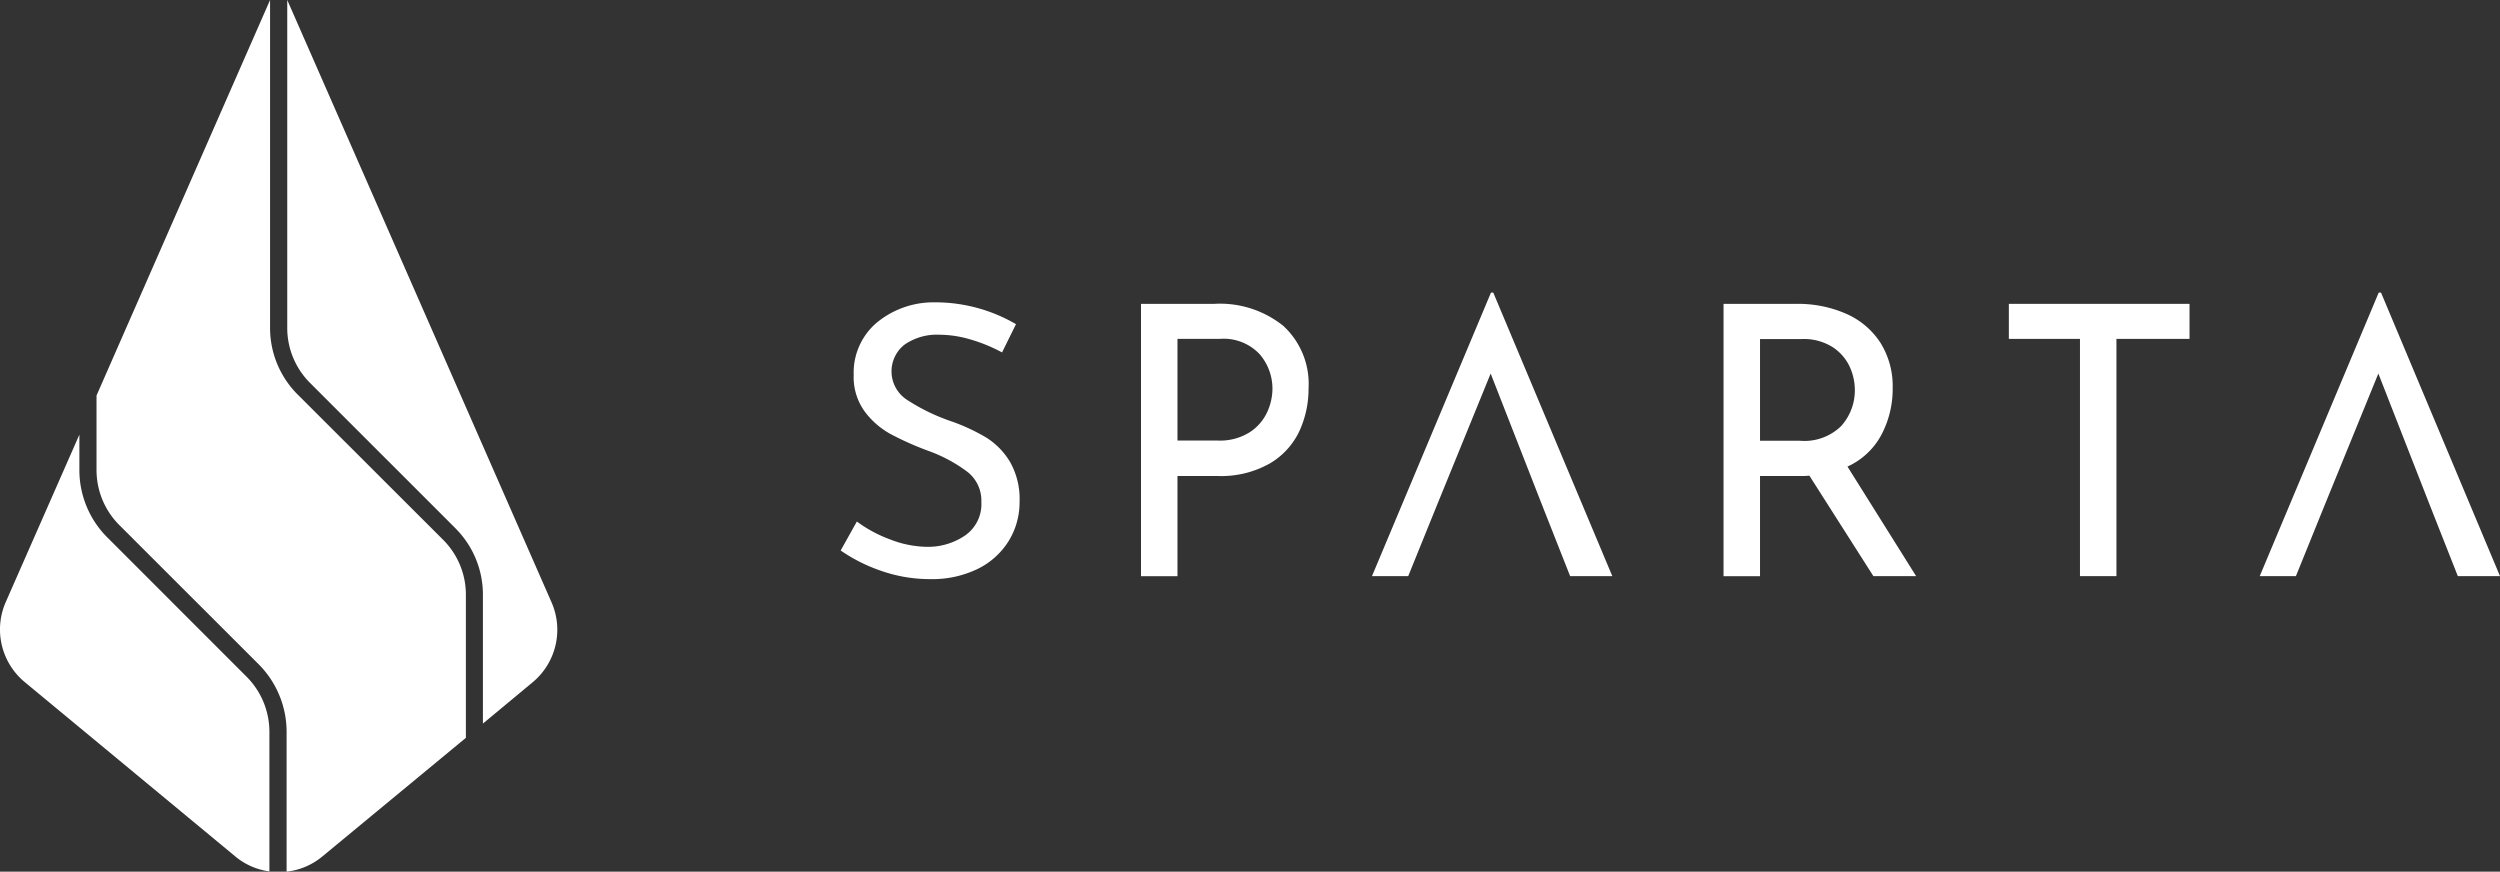
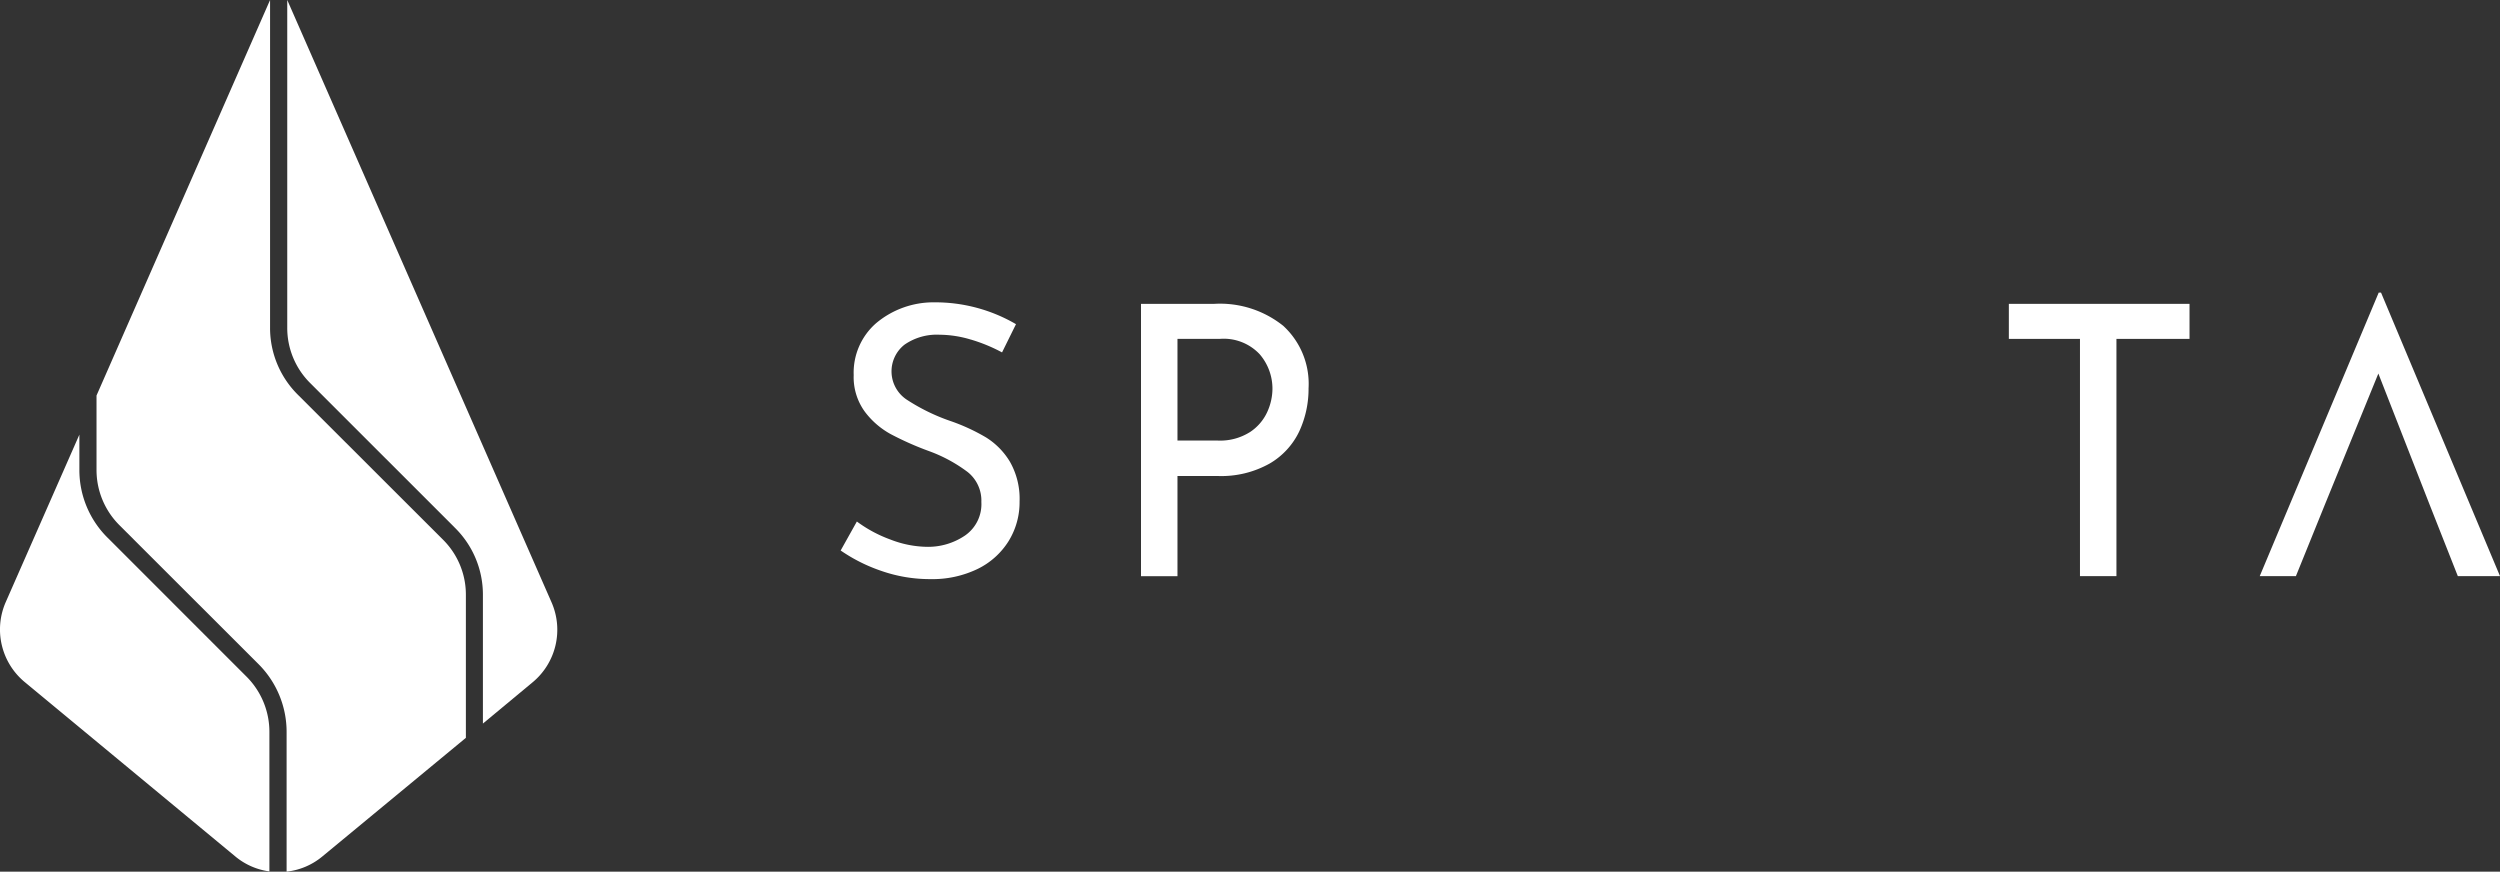
<svg xmlns="http://www.w3.org/2000/svg" width="116.527" height="40.628" viewBox="0 0 116.527 40.628">
  <rect x="0" y="0" width="116.527" height="40.628" fill="#333333" stroke="none" />
  <g id="sparta-logo-white" transform="translate(-184 -252.166)">
    <path id="Path_407" data-name="Path 407" d="M32.061,11.084a5.15,5.15,0,0,0-1.457-.228,2.639,2.639,0,0,0-1.642.464,1.581,1.581,0,0,0,.106,2.563,9.187,9.187,0,0,0,2.028.992,9.083,9.083,0,0,1,1.659.763,3.378,3.378,0,0,1,1.123,1.141,3.486,3.486,0,0,1,.448,1.852,3.437,3.437,0,0,1-.51,1.843,3.52,3.52,0,0,1-1.448,1.3,4.849,4.849,0,0,1-2.2.473A6.857,6.857,0,0,1,27.9,21.87a7.673,7.673,0,0,1-1.913-.957l.755-1.351A6.136,6.136,0,0,0,28.3,20.4a4.876,4.876,0,0,0,1.7.342,3.062,3.062,0,0,0,1.782-.526,1.776,1.776,0,0,0,.763-1.562,1.7,1.7,0,0,0-.641-1.4,6.93,6.93,0,0,0-1.8-.974,14.285,14.285,0,0,1-1.782-.79,3.773,3.773,0,0,1-1.22-1.062,2.737,2.737,0,0,1-.508-1.695,3.061,3.061,0,0,1,1.043-2.413,4.15,4.15,0,0,1,2.713-.974,7.461,7.461,0,0,1,3.809,1.018l-.65,1.316a7.612,7.612,0,0,0-1.457-.6" transform="translate(197.197 256.912)" fill="#fff" />
    <path id="Path_408" data-name="Path 408" d="M41.915,10.429a3.67,3.67,0,0,1,1.167,2.9,4.713,4.713,0,0,1-.43,2,3.446,3.446,0,0,1-1.387,1.509,4.6,4.6,0,0,1-2.414.579H36.972v4.67h-1.7V9.393h3.406a4.713,4.713,0,0,1,3.239,1.036m-1.58,4.95a2.228,2.228,0,0,0,.816-.939,2.636,2.636,0,0,0,.246-1.08,2.458,2.458,0,0,0-.6-1.624,2.3,2.3,0,0,0-1.861-.71H36.972v4.739h1.879a2.593,2.593,0,0,0,1.484-.386" transform="translate(201.911 256.936)" fill="#fff" />
-     <path id="Path_409" data-name="Path 409" d="M48.064,9.044h-.106L42.411,22.261H44.1l1.351-3.335,2.492-6.108,2.388,6.108,1.316,3.335h1.966Z" transform="translate(205.538 256.759)" fill="#fff" />
-     <path id="Path_410" data-name="Path 410" d="M60.264,22.084,57.28,17.4a3.581,3.581,0,0,1-.421.018H54.98v4.668h-1.7V9.393h3.388a5.6,5.6,0,0,1,2.316.457,3.642,3.642,0,0,1,1.6,1.343,3.812,3.812,0,0,1,.579,2.132,4.558,4.558,0,0,1-.519,2.159,3.362,3.362,0,0,1-1.588,1.493l3.2,5.107ZM58.8,15.046a2.487,2.487,0,0,0,.6-1.646,2.6,2.6,0,0,0-.255-1.107,2.173,2.173,0,0,0-.808-.9,2.509,2.509,0,0,0-1.4-.36H54.98v4.739h1.843a2.447,2.447,0,0,0,1.975-.719" transform="translate(211.056 256.936)" fill="#fff" />
    <path id="Path_411" data-name="Path 411" d="M70.521,9.393v1.633H67.115V22.084h-1.7V11.026H62.1V9.393Z" transform="translate(215.534 256.936)" fill="#fff" />
    <path id="Path_412" data-name="Path 412" d="M75.507,9.044H75.4L69.854,22.261H71.54l1.351-3.335,2.492-6.108,2.388,6.108,1.316,3.335h1.966Z" transform="translate(219.474 256.759)" fill="#fff" />
    <path id="Path_413" data-name="Path 413" d="M21.2,28.077a3.182,3.182,0,0,1-.888,3.729L18,33.726V27.717a4.375,4.375,0,0,0-1.3-3.112L9.93,17.836a3.619,3.619,0,0,1-1.05-2.562V0Z" transform="translate(188.509 252.166)" fill="#fff" />
    <path id="Path_414" data-name="Path 414" d="M20.2,27.717v6.674l-6.7,5.537a3.141,3.141,0,0,1-1.656.7v-6.51a4.462,4.462,0,0,0-1.3-3.153L4.065,24.492A3.629,3.629,0,0,1,2.984,21.9V18.435L11.073,0V15.274a4.381,4.381,0,0,0,1.3,3.129l6.77,6.761A3.611,3.611,0,0,1,20.2,27.717" transform="translate(185.515 252.166)" fill="#fff" />
    <path id="Path_415" data-name="Path 415" d="M12.557,27.294v6.5a3.132,3.132,0,0,1-1.592-.7l-9.81-8.123a3.181,3.181,0,0,1-.888-3.729L3.7,13.436v1.641a4.436,4.436,0,0,0,1.312,3.16l6.473,6.473a3.64,3.64,0,0,1,1.072,2.584" transform="translate(184 258.989)" fill="#fff" />
  </g>
</svg>